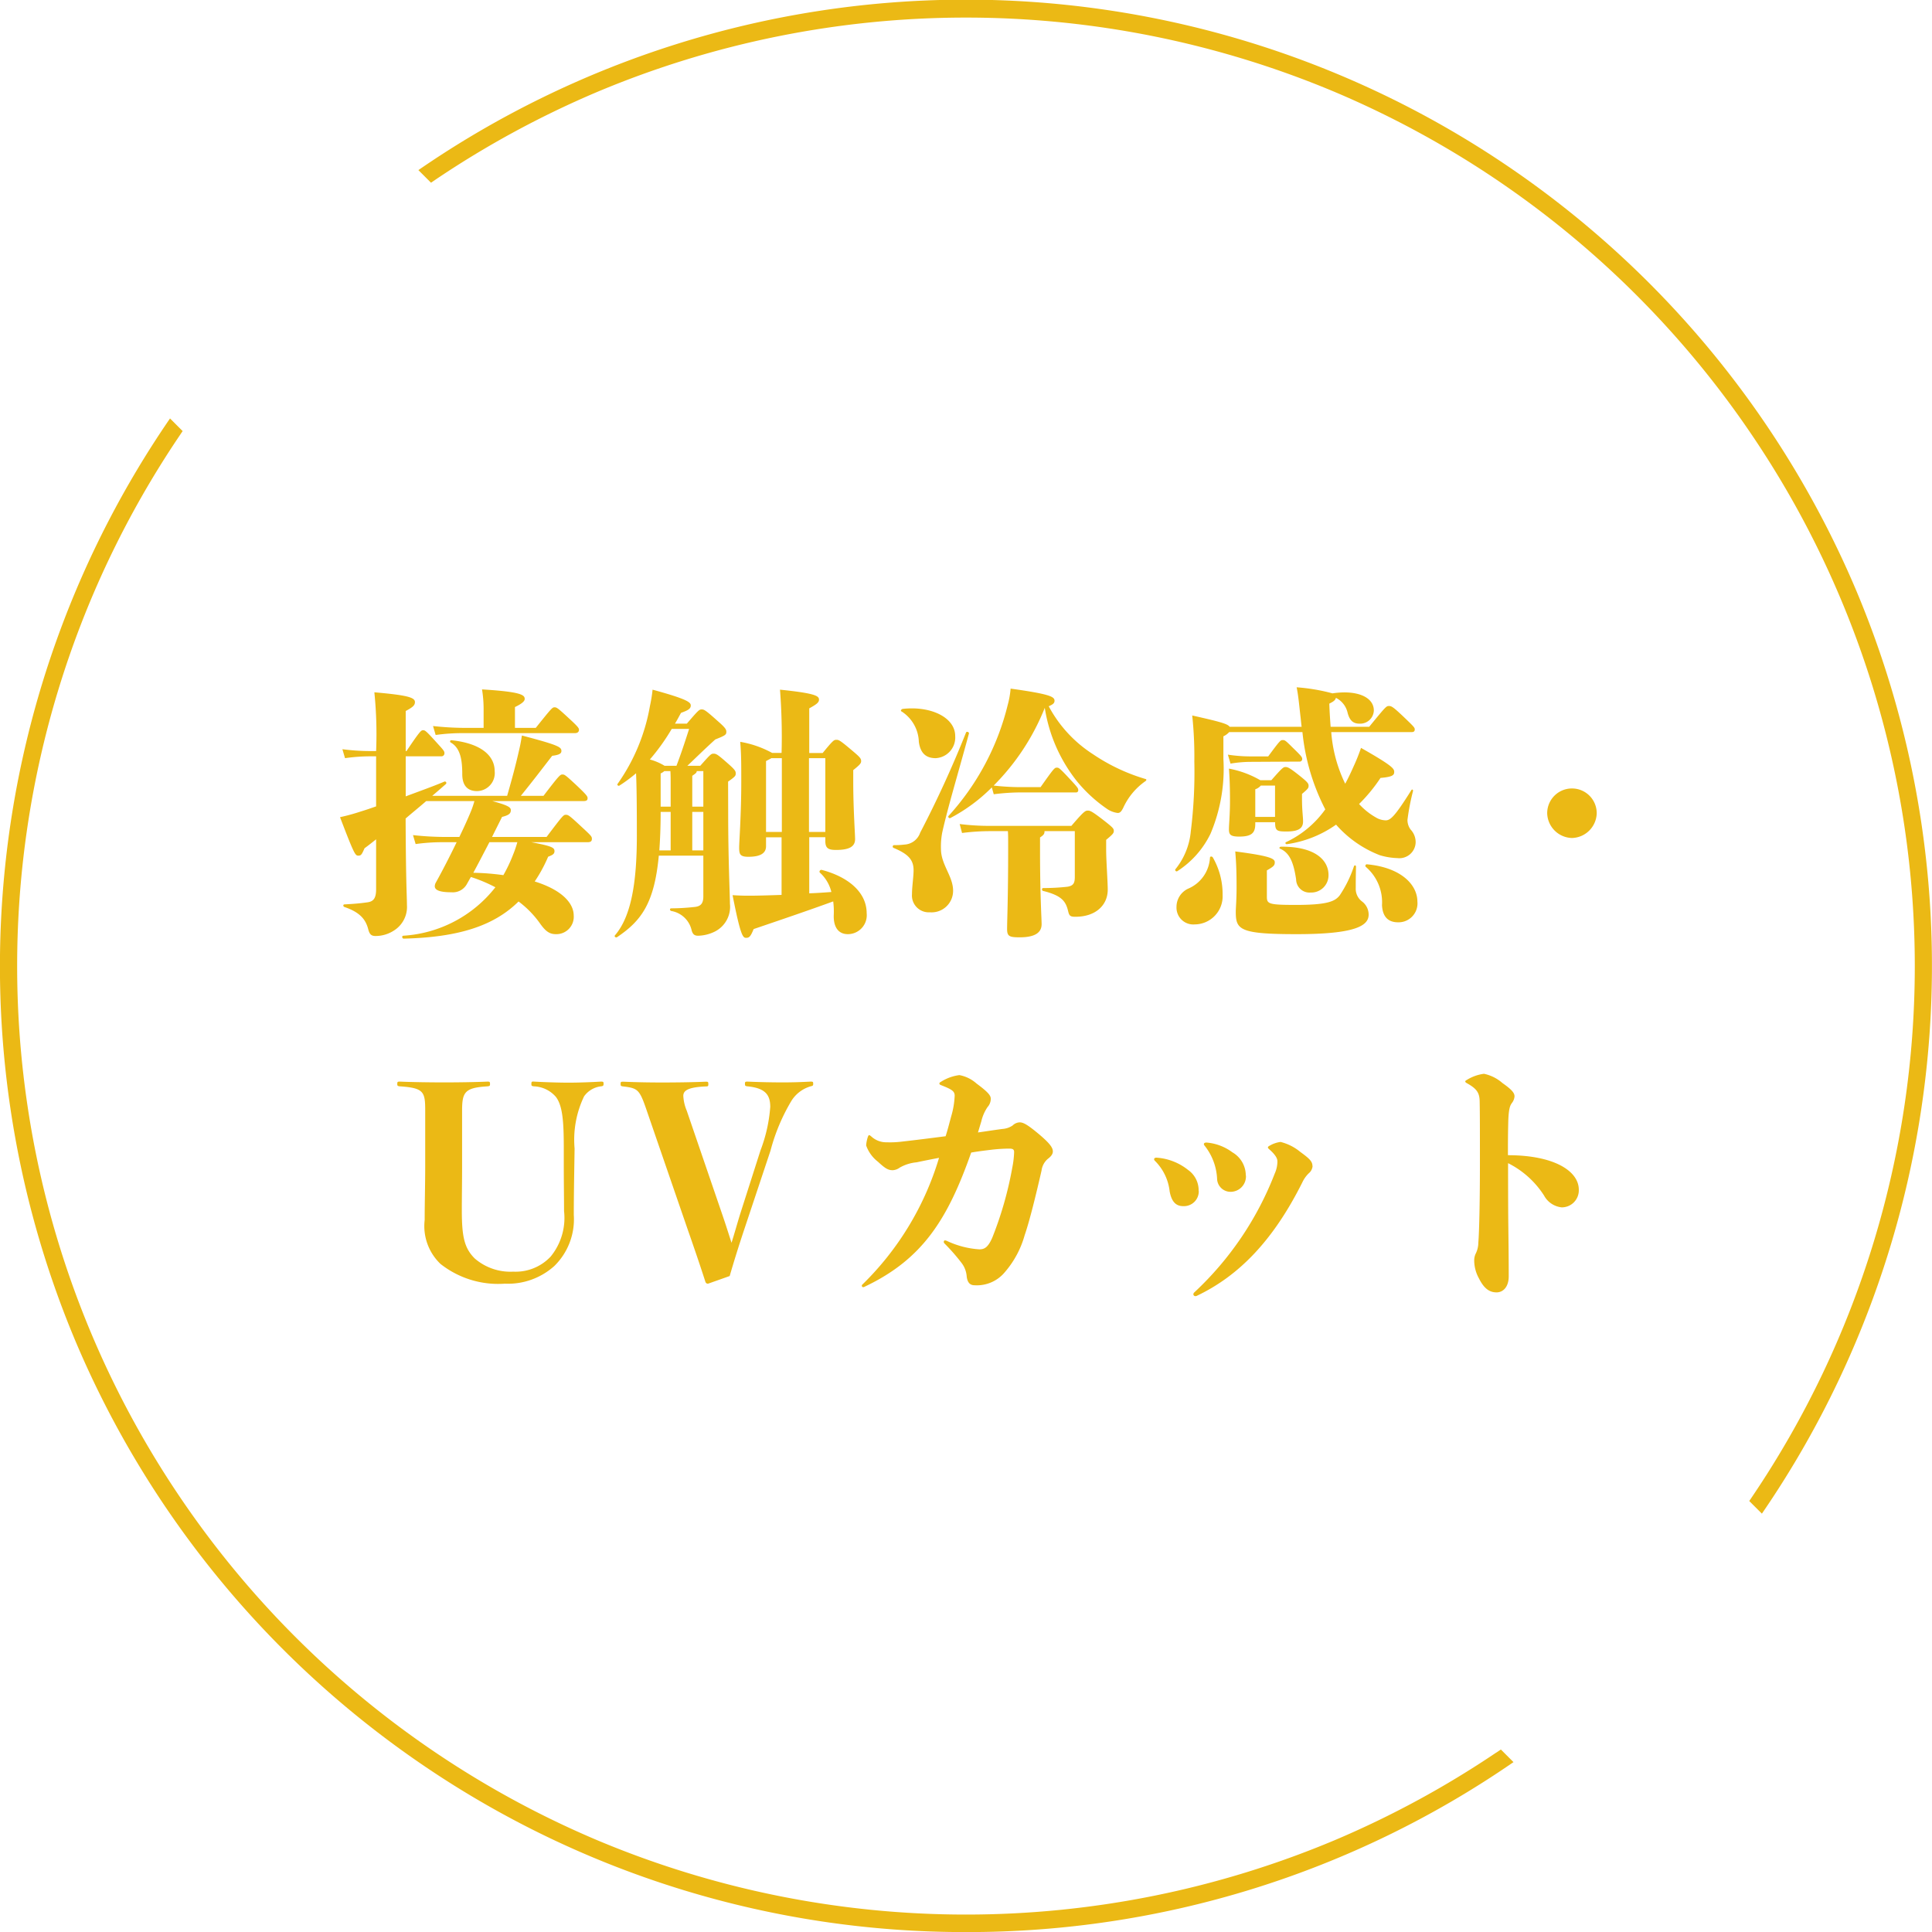
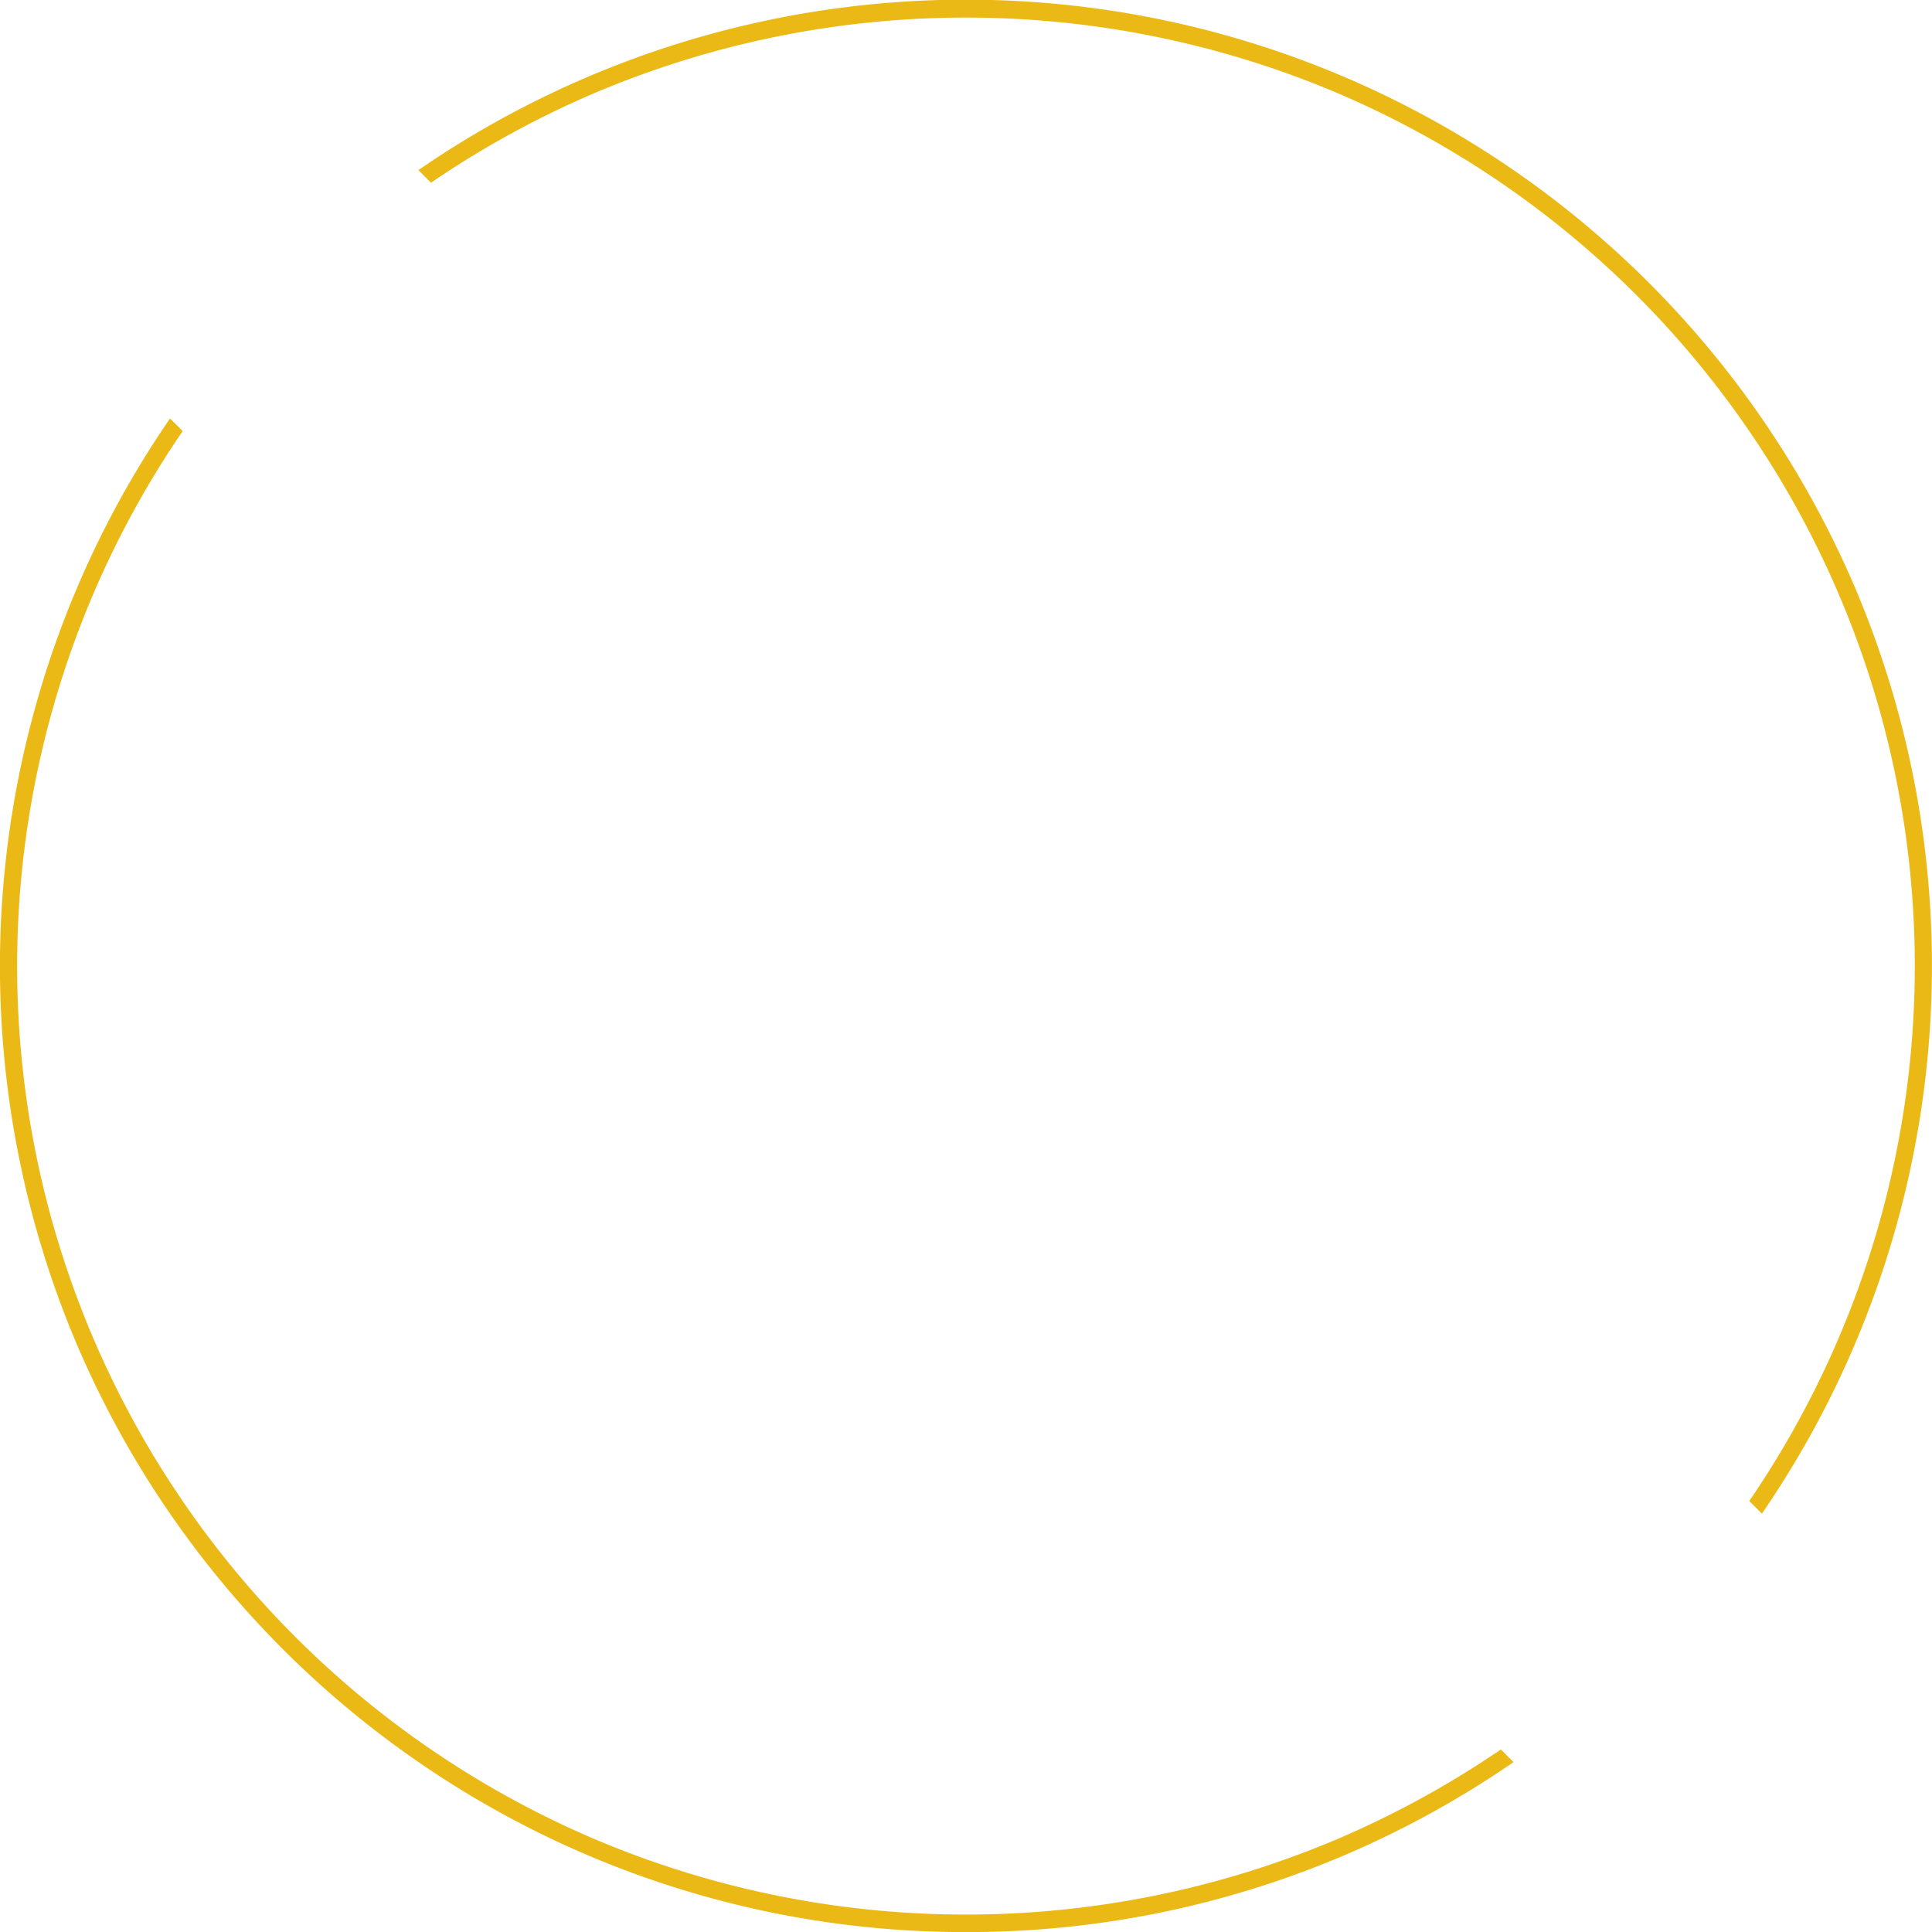
<svg xmlns="http://www.w3.org/2000/svg" width="109.998" height="110.002" viewBox="0 0 109.998 110.002">
  <g id="グループ_4265" data-name="グループ 4265" transform="translate(-399.002 -2264.999)">
    <path id="前面オブジェクトで型抜き_2" data-name="前面オブジェクトで型抜き 2" d="M7729,15744a54.755,54.755,0,0,1-30.752-9.393,55.16,55.16,0,0,1-19.927-24.2,55.089,55.089,0,0,1,5.361-52.585l.719.72c-.036.052-.073.106-.114.168l-.067.1a53.937,53.937,0,0,0,0,60.383,54.114,54.114,0,0,0,23.759,19.566,54.168,54.168,0,0,0,42.037,0,54.26,54.26,0,0,0,9.175-4.979l.007,0,.256-.174.718.718A54.686,54.686,0,0,1,7729,15744Zm45.314-23.824h0l-.719-.719c.061-.088.122-.178.181-.266a53.924,53.924,0,0,0,0-60.383,54.114,54.114,0,0,0-23.759-19.566,54.179,54.179,0,0,0-42.037,0,54.425,54.425,0,0,0-9.175,4.979l-.131.09-.133.09-.718-.718a54.928,54.928,0,0,1,61.926-.291,55.163,55.163,0,0,1,19.926,24.2,55.095,55.095,0,0,1-5.36,52.585Z" transform="translate(-7275 -13368.999)" fill="#ebb915" />
-     <path id="パス_4572" data-name="パス 4572" d="M-25.275-10.26c.165,0,.24-.075.24-.195,0-.09-.06-.18-.585-.66-.645-.6-.69-.615-.81-.615s-.165.045-1.065,1.17H-28.68v-1.185c.435-.21.555-.345.555-.465,0-.225-.21-.405-2.43-.54a6.887,6.887,0,0,1,.09,1.14v1.05H-31.59a16.625,16.625,0,0,1-1.755-.105l.15.51a10.98,10.98,0,0,1,1.6-.105Zm-7.05.54c.54.315.645.99.645,1.8,0,.675.33.96.84.96A1.026,1.026,0,0,0-29.835-8.1c0-.87-.765-1.575-2.445-1.755A.071.071,0,0,0-32.325-9.72Zm2.34,5.37.57-1.14c.42-.105.5-.21.5-.39,0-.15-.15-.27-1.05-.51H-24.8c.21,0,.255-.06.255-.165s-.045-.18-.63-.735c-.63-.585-.675-.615-.8-.615s-.165.015-1.08,1.215h-1.29c.69-.855,1.02-1.29,1.785-2.28.375-.045.525-.12.525-.27,0-.225-.135-.33-2.25-.885-.03.195-.075.465-.12.66-.24,1.065-.42,1.725-.72,2.775H-33.39c.285-.24.54-.465.78-.675A.083.083,0,0,0-32.7-7.5c-.6.255-1.4.54-2.2.84V-8.94h2.04a.17.17,0,0,0,.165-.18c0-.12-.045-.165-.495-.66-.57-.63-.615-.645-.72-.645s-.15,0-.945,1.185H-34.9v-2.28c.42-.225.525-.33.525-.51,0-.255-.4-.39-2.31-.555a23.572,23.572,0,0,1,.1,3.345h-.3a12.243,12.243,0,0,1-1.62-.105l.15.51a10.342,10.342,0,0,1,1.47-.105h.3v2.85c-.3.105-.6.21-.855.285a11.556,11.556,0,0,1-1.2.33c.825,2.16.87,2.19,1.05,2.19.15,0,.195-.075.345-.42.225-.165.435-.33.66-.51V-1.38c0,.5-.135.7-.48.75-.42.06-.75.09-1.32.12-.09,0-.09.12,0,.15.93.315,1.215.75,1.35,1.26.075.3.18.39.42.39a1.91,1.91,0,0,0,1.05-.315A1.585,1.585,0,0,0-34.83-.48c0-.495-.06-1.185-.075-4.92.4-.345.81-.675,1.17-.99h2.745a4.894,4.894,0,0,1-.21.615c-.18.435-.4.915-.645,1.425h-.885a16.625,16.625,0,0,1-1.755-.105l.15.51a10.98,10.98,0,0,1,1.6-.105h.735c-.405.84-.84,1.68-1.2,2.325a.452.452,0,0,0-.045.18c0,.195.21.345.945.345a.916.916,0,0,0,.855-.42l.255-.45a8.605,8.605,0,0,1,1.395.585,7.22,7.22,0,0,1-5.25,2.76c-.09.015-.06.165.03.165,3.075-.075,5.115-.705,6.54-2.115a5.585,5.585,0,0,1,1.185,1.2c.315.45.54.66.93.66A.988.988,0,0,0-25.335.12c0-.615-.54-1.41-2.22-1.935a8.355,8.355,0,0,0,.765-1.41c.27-.1.36-.165.36-.315,0-.195-.12-.285-1.32-.51h3.195c.195,0,.255-.06.255-.195s-.045-.18-.63-.72c-.675-.63-.72-.645-.855-.645s-.165.03-1.095,1.26Zm1.44.3a6.437,6.437,0,0,1-.24.705,8.431,8.431,0,0,1-.555,1.17,14.138,14.138,0,0,0-1.71-.135c.27-.5.555-1.05.915-1.74Zm12-3.45c.405-.285.435-.33.435-.465s-.03-.21-.57-.675c-.51-.45-.57-.45-.7-.45s-.165.03-.75.69h-.735c.54-.51.945-.915,1.59-1.5.57-.225.63-.27.63-.435,0-.135-.06-.24-.51-.63-.7-.63-.765-.645-.9-.645s-.195.06-.84.81h-.675c.12-.195.225-.4.345-.615.42-.15.555-.24.555-.42s-.195-.36-2.175-.9a8.066,8.066,0,0,1-.15.93A10.926,10.926,0,0,1-22.83-7.38c-.06.06.03.15.1.105a8.589,8.589,0,0,0,.945-.7c.03.675.045,1.65.045,3.555,0,2.64-.315,4.59-1.245,5.67-.06.075.045.15.12.105C-21.5.435-20.745-.555-20.49-3.285h2.535V-.96c0,.435-.18.57-.525.6a12.4,12.4,0,0,1-1.305.075c-.09,0-.09.12,0,.15A1.435,1.435,0,0,1-18.615.99c.06.18.135.285.36.285a2.257,2.257,0,0,0,.99-.255A1.58,1.58,0,0,0-16.44-.54c0-.435-.1-2.55-.1-5.13Zm-2.04,3.915v-2.19h.63v2.19Zm-1.23-2.19v2.19h-.645c.045-.63.075-1.365.075-2.19Zm1.05-4.725c-.255.8-.48,1.47-.72,2.1h-.675A3.218,3.218,0,0,0-21-8.76a11.816,11.816,0,0,0,1.245-1.74Zm.18,2.67c.165-.12.255-.165.255-.27h.375v2.025h-.63Zm-1.8-.135a.847.847,0,0,0,.21-.135h.345c.015.225.015.48.015.69v1.335h-.57Zm8.46,3.63h.915v.2c0,.42.15.525.615.525.765,0,1.08-.2,1.08-.615,0-.315-.105-1.71-.105-3.3v-.63c.375-.3.45-.39.45-.51,0-.15-.06-.225-.525-.615-.69-.585-.75-.6-.885-.6s-.18.015-.78.75h-.765V-11.67c.405-.225.555-.33.555-.495,0-.21-.18-.36-2.22-.57a34.881,34.881,0,0,1,.09,3.6h-.54a5.779,5.779,0,0,0-1.815-.63c.06.705.06,1.185.06,2.3,0,1.83-.12,3.39-.12,3.72,0,.375.045.525.525.525.645,0,1.005-.18,1.005-.6v-.51h.885V-1.05c-.81.03-1.485.045-1.77.045-.345,0-.525,0-1.02-.03.45,2.295.585,2.43.765,2.43s.255-.06.435-.5c1.455-.495,3.135-1.065,4.53-1.575a4.641,4.641,0,0,1,.03.8c-.015.69.285,1.065.8,1.065A1.078,1.078,0,0,0-8.655,0c0-1.275-1.17-2.115-2.565-2.475-.09-.015-.165.105-.09.165a2.184,2.184,0,0,1,.645,1.095c-.405.03-.825.06-1.26.075Zm-2.46-4.335c.135-.075.24-.12.3-.165h.6v4.2h-.9Zm2.445,4.035v-4.2h.93v4.2Zm5.28-6.855a2.13,2.13,0,0,1,.975,1.725c.09.675.435.93.96.93a1.176,1.176,0,0,0,1.11-1.26c0-1.065-1.4-1.725-2.985-1.545C-6.69-11.625-6.75-11.52-6.66-11.49Zm2.31,6.87c.33-1.47.885-3.285,1.515-5.61.03-.09-.135-.15-.165-.06a61.7,61.7,0,0,1-2.61,5.7,1,1,0,0,1-.9.675,3.922,3.922,0,0,1-.585.03.084.084,0,0,0-.015.165c.825.345,1.125.675,1.125,1.26,0,.405-.09.93-.09,1.365A.957.957,0,0,0-5.055-.06a1.223,1.223,0,0,0,1.32-1.23c0-.825-.69-1.485-.69-2.37A4.2,4.2,0,0,1-4.35-4.62Zm2.73-.36a13.735,13.735,0,0,1-1.74-.105l.135.51a12.337,12.337,0,0,1,1.6-.105H-.615c.015.21.015.3.015,1.08C-.6-.9-.66.435-.66.885c0,.42.12.48.72.48.96,0,1.245-.33,1.245-.75,0-.33-.09-1.605-.09-4.185v-.75c.225-.15.255-.21.255-.36H3.195v2.61c0,.36-.09.5-.42.555a12.148,12.148,0,0,1-1.38.075c-.09,0-.09.15,0,.165,1.08.27,1.29.6,1.425,1.17.06.255.135.3.4.3C4.38.2,5.07-.465,5.07-1.35c0-.45-.09-1.665-.09-2.25v-.585c.4-.33.435-.39.435-.51s-.045-.18-.42-.48c-.84-.66-.93-.675-1.065-.675S3.7-5.8,3-4.98Zm.2-1.8A12.337,12.337,0,0,1,.18-6.885H3.255A.119.119,0,0,0,3.39-7.02c0-.09-.015-.135-.495-.645-.57-.615-.615-.63-.72-.63-.135,0-.165.03-.93,1.11H.18a13.849,13.849,0,0,1-1.605-.09A13.133,13.133,0,0,0,1.485-11.7a8.9,8.9,0,0,0,1.86,4.215A8.193,8.193,0,0,0,5.04-5.94a1.36,1.36,0,0,0,.6.225c.135,0,.21-.09.315-.3A3.747,3.747,0,0,1,7.2-7.515c.075-.045.1-.12.015-.135A10.757,10.757,0,0,1,4.23-9.06a7.365,7.365,0,0,1-2.52-2.73c.225-.1.33-.165.33-.315,0-.225-.24-.375-2.5-.69a5.044,5.044,0,0,1-.165.93A14.51,14.51,0,0,1-3.99-5.55c-.06.06.03.165.105.12A9.606,9.606,0,0,0-1.53-7.17ZM10.89-3.165A2.041,2.041,0,0,1,9.66-1.41,1.141,1.141,0,0,0,8.985-.36.956.956,0,0,0,10.02.63a1.6,1.6,0,0,0,1.59-1.68,4.188,4.188,0,0,0-.555-2.13C11.01-3.255,10.89-3.255,10.89-3.165Zm5.265-7.155a12.229,12.229,0,0,0,1.3,4.4,5.734,5.734,0,0,1-2.22,1.86c-.09.03-.045.135.045.12a6.4,6.4,0,0,0,2.79-1.11,6.355,6.355,0,0,0,2.49,1.74,3.877,3.877,0,0,0,1.005.165A.928.928,0,0,0,22.6-4.02a1.042,1.042,0,0,0-.285-.75.909.909,0,0,1-.18-.555,13.138,13.138,0,0,1,.315-1.635c.015-.09-.06-.12-.1-.045-.93,1.485-1.185,1.71-1.455,1.71a1.149,1.149,0,0,1-.585-.18,3.857,3.857,0,0,1-.93-.75A9.25,9.25,0,0,0,20.6-7.71c.7-.06.78-.165.78-.345s-.09-.345-1.89-1.365a10.838,10.838,0,0,1-.42,1.05c-.18.405-.33.72-.48.99a8.1,8.1,0,0,1-.795-2.94h4.59c.105,0,.165-.045.165-.15s-.06-.165-.51-.6c-.72-.69-.81-.735-.96-.735s-.18.03-1.125,1.185H17.76c-.03-.405-.06-.84-.075-1.32.24-.12.345-.195.375-.33a1.256,1.256,0,0,1,.66.825c.12.48.33.645.69.645a.776.776,0,0,0,.81-.75c0-.765-.96-1.185-2.355-.975a10.884,10.884,0,0,0-2.04-.345c.09.435.135.915.21,1.59.03.225.045.45.075.66h-4.1c-.1-.165-.525-.285-2.13-.645a22.077,22.077,0,0,1,.12,2.625A27.17,27.17,0,0,1,9.8-4.68a4,4,0,0,1-.87,2.16c-.06.06.03.165.1.12a5.264,5.264,0,0,0,1.89-2.13,9.5,9.5,0,0,0,.735-4.26v-1.29a.989.989,0,0,0,.33-.24ZM14.94-3.795c-.09,0-.135.09-.045.12.555.24.765.84.9,1.74a.76.76,0,0,0,.825.75.981.981,0,0,0,1.02-1C17.64-3,16.92-3.81,14.94-3.795ZM15.975-8.64a.144.144,0,0,0,.165-.165c0-.09-.075-.18-.57-.66-.39-.39-.42-.4-.54-.4s-.15.015-.825.93H13.23a8.612,8.612,0,0,1-1.32-.1l.15.51a7.053,7.053,0,0,1,1.17-.1ZM13.47-5.19H14.6v.03c0,.45.105.5.63.5.66,0,.96-.15.96-.57,0-.3-.06-.615-.06-1.3V-6.8c.36-.3.375-.345.375-.465s-.045-.2-.51-.57c-.6-.48-.69-.495-.81-.495s-.195.06-.8.75h-.63a5.6,5.6,0,0,0-1.785-.66c.045.585.06,1.155.06,1.83,0,.795-.06,1.365-.06,1.62,0,.3.075.42.585.42.75,0,.915-.24.915-.735Zm0-.3V-7.065a.7.7,0,0,0,.315-.21h.81V-5.49Zm.66,3.045c.39-.225.45-.285.45-.465,0-.21-.285-.36-2.25-.615.045.57.075.96.075,2.07,0,.675-.045,1.17-.045,1.365,0,1.02.21,1.275,3.465,1.275,3.3,0,4.1-.465,4.1-1.11a.941.941,0,0,0-.375-.75.9.9,0,0,1-.36-.765c0-.27,0-.555.015-1.215,0-.09-.09-.105-.12-.015a6.864,6.864,0,0,1-.8,1.635c-.27.36-.72.555-2.505.555-1.575,0-1.65-.06-1.65-.48Zm5.715-.345a.086.086,0,0,0-.075.15,2.653,2.653,0,0,1,.915,2.175c.03.585.285.975.915.975a1.077,1.077,0,0,0,1.1-1.185C22.695-1.635,21.765-2.61,19.845-2.79ZM32.91-5.7A1.408,1.408,0,0,0,31.5-7.11,1.408,1.408,0,0,0,30.09-5.7,1.448,1.448,0,0,0,31.5-4.29,1.448,1.448,0,0,0,32.91-5.7ZM-25.9,14.34c0,1,.015,1.83.015,2.61a3.475,3.475,0,0,1-.765,2.595,2.739,2.739,0,0,1-2.13.855,3.1,3.1,0,0,1-2.19-.75c-.585-.585-.735-1.215-.735-2.745,0-.81.015-1.575.015-2.475v-3.2c0-1.065.165-1.3,1.44-1.38.135-.015.15-.03.15-.135,0-.12-.015-.135-.15-.135-.645.03-1.665.045-2.475.045-.75,0-1.83-.015-2.505-.045-.135,0-.15.015-.15.135,0,.1.015.12.15.135,1.365.09,1.44.315,1.44,1.38v3.18c0,.99-.03,2.115-.03,3.045a2.978,2.978,0,0,0,.9,2.505,5.3,5.3,0,0,0,3.66,1.125,3.951,3.951,0,0,0,2.82-1.005,3.721,3.721,0,0,0,1.11-2.91c0-.9.015-1.86.03-2.835l.015-.945a5.718,5.718,0,0,1,.54-2.97,1.373,1.373,0,0,1,.96-.57c.135-.015.15-.045.15-.15s-.015-.12-.15-.12c-.495.03-1.26.06-1.845.06-.57,0-1.44-.03-1.965-.06-.135-.015-.15.015-.15.135,0,.1.015.12.15.135a1.734,1.734,0,0,1,1.245.6c.39.51.45,1.44.45,2.94Zm7-3.105a2.5,2.5,0,0,1-.195-.84c0-.27.195-.495,1.275-.54.135,0,.15-.015.15-.135s-.015-.135-.15-.135c-.66.03-1.635.045-2.475.045-.8,0-1.515-.015-2.22-.045-.135,0-.15.015-.15.12,0,.12.015.135.15.15.84.1.93.18,1.335,1.365l2.325,6.75c.435,1.245.72,2.085,1.02,3.015a.144.144,0,0,0,.15.1l1.23-.435c.24-.825.495-1.65.855-2.73l1.47-4.41a10.919,10.919,0,0,1,1.2-2.85,1.918,1.918,0,0,1,1.08-.81c.135-.03.15-.045.15-.15s-.015-.12-.15-.12c-.57.03-1.02.045-1.59.045s-1.35-.015-1.995-.045c-.135,0-.15.015-.15.12,0,.12.015.135.15.15,1.005.1,1.29.48,1.29,1.17a8.708,8.708,0,0,1-.555,2.475l-1.17,3.66c-.165.54-.315,1.08-.48,1.6-.165-.51-.315-.99-.51-1.56Zm16.77.615a2.43,2.43,0,0,1,.36-.825.7.7,0,0,0,.18-.465c0-.18-.12-.36-.81-.87a2.014,2.014,0,0,0-.975-.48,2.555,2.555,0,0,0-1.065.39c-.06.03-.075.06-.075.09s.015.06.09.09c.615.24.78.345.78.6a4.773,4.773,0,0,1-.2,1.185c-.105.39-.2.765-.315,1.125-.81.105-1.635.21-2.565.315a5.35,5.35,0,0,1-.78.03,1.255,1.255,0,0,1-.885-.33c-.075-.06-.09-.075-.12-.075s-.045.015-.075.09a1.955,1.955,0,0,0-.1.495,2.024,2.024,0,0,0,.675.93c.42.39.585.48.84.48a.75.75,0,0,0,.4-.15,2.379,2.379,0,0,1,.96-.3c.42-.09.81-.165,1.275-.255A16.8,16.8,0,0,1-8.9,21.135c-.03.03-.03.03-.03.075a.08.08,0,0,0,.075.075.3.3,0,0,0,.12-.045c3.27-1.56,4.695-3.825,6.03-7.62.42-.075.825-.12,1.185-.165a9.413,9.413,0,0,1,.96-.06c.21,0,.3.03.3.2a5.379,5.379,0,0,1-.105.885,20.529,20.529,0,0,1-1.14,3.99c-.24.54-.435.66-.735.66a5.108,5.108,0,0,1-1.815-.465.442.442,0,0,0-.135-.045c-.045,0-.075.03-.075.09a.13.13,0,0,0,.045.09,11.1,11.1,0,0,1,.96,1.095,1.426,1.426,0,0,1,.3.78c.045.375.21.5.45.5a2.069,2.069,0,0,0,1.725-.75,5.457,5.457,0,0,0,1.125-2.1c.3-.87.675-2.43.96-3.675a1.055,1.055,0,0,1,.345-.66c.18-.135.3-.27.3-.435,0-.21-.165-.45-.765-.96C.473,12,.248,11.9.052,11.9a.607.607,0,0,0-.4.18,1.175,1.175,0,0,1-.57.195c-.465.06-.93.135-1.4.2Zm15.06,3.075a1.525,1.525,0,0,0-.765-1.32,2.845,2.845,0,0,0-1.47-.555c-.12,0-.15.045-.15.09,0,.03,0,.03.03.075a3.27,3.27,0,0,1,.72,1.875.767.767,0,0,0,.765.765A.877.877,0,0,0,12.938,14.925Zm-2.685.885a1.413,1.413,0,0,0-.6-1.2,3.218,3.218,0,0,0-1.8-.7c-.075,0-.135.03-.135.09a.13.13,0,0,0,.045.09,2.892,2.892,0,0,1,.84,1.74c.105.57.345.84.765.84A.844.844,0,0,0,10.253,15.81Zm6.48-1.425c0-.255-.165-.42-.69-.8a2.824,2.824,0,0,0-1.125-.57,1.625,1.625,0,0,0-.615.21c-.06.03-.105.06-.105.105,0,.03.03.06.06.09.36.315.48.525.48.7a1.688,1.688,0,0,1-.15.69,18.239,18.239,0,0,1-4.575,6.765.155.155,0,0,0-.06.12.116.116,0,0,0,.12.1.217.217,0,0,0,.1-.03c2.385-1.14,4.335-3.15,5.985-6.45a1.771,1.771,0,0,1,.36-.51A.6.6,0,0,0,16.733,14.385Zm11.13-.165a5.18,5.18,0,0,1,2.055,1.845,1.292,1.292,0,0,0,1.005.675.97.97,0,0,0,.975-1.005c0-1.065-1.41-1.965-4.035-1.965,0-.57,0-1.155.015-1.74.015-.96.12-1.1.21-1.23a.707.707,0,0,0,.15-.375c0-.195-.135-.375-.69-.765a2.309,2.309,0,0,0-1.05-.525,2.451,2.451,0,0,0-.945.33c-.1.06-.12.075-.12.1,0,.045.03.075.12.12.525.3.69.525.7,1.005.015.66.015,1.665.015,3.555,0,1.815-.03,3.765-.09,4.5a1.438,1.438,0,0,1-.135.6.891.891,0,0,0-.1.39,2.107,2.107,0,0,0,.27,1.05c.3.6.615.795,1.005.795.375,0,.69-.315.69-.915,0-1.185-.015-2.04-.03-3.555C27.863,15.675,27.863,15.18,27.863,14.22Z" transform="translate(457.001 2317)" fill="#ebb915" />
  </g>
</svg>